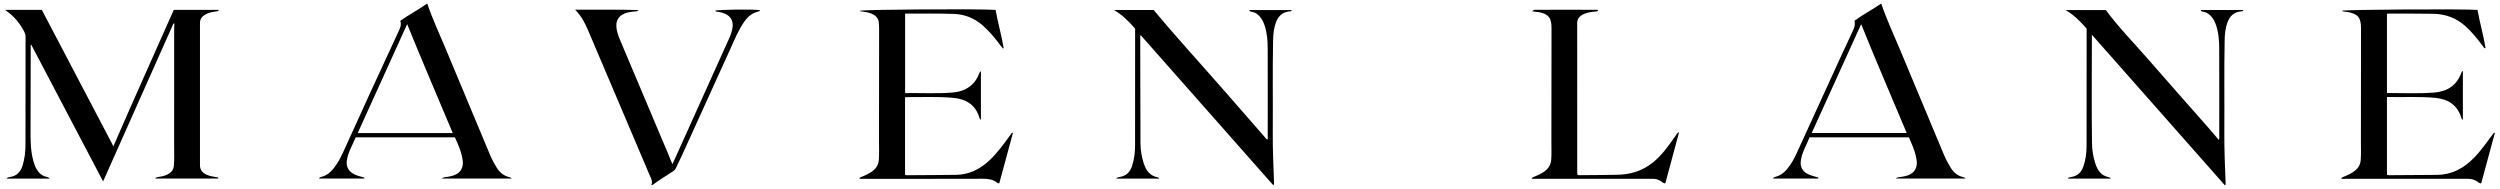
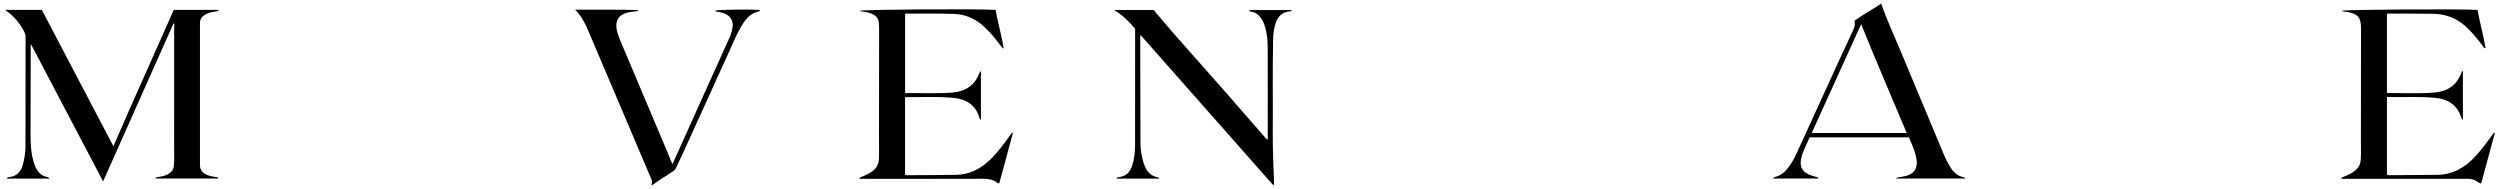
<svg xmlns="http://www.w3.org/2000/svg" width="278" height="21" viewBox="0 0 278 21" fill="none">
  <g clip-path="url(#clip0_1446_11167)">
    <path d="M0.582 1.095H4.649C7.282 6.113 9.931 11.161 12.611 16.267C14.818 11.161 17.092 6.152 19.324 1.1H24.325C24.294 1.28 24.146 1.252 24.032 1.27C23.585 1.339 23.137 1.409 22.747 1.662C22.416 1.875 22.234 2.161 22.237 2.568C22.24 7.84 22.24 13.111 22.237 18.379C22.237 18.918 22.535 19.232 22.987 19.433C23.313 19.577 23.665 19.639 24.017 19.693C24.115 19.709 24.234 19.683 24.291 19.853H17.224C17.407 19.662 17.622 19.686 17.808 19.65C18.16 19.585 18.499 19.492 18.804 19.299C19.128 19.096 19.303 18.81 19.334 18.428C19.397 17.699 19.363 16.97 19.363 16.241C19.368 12.129 19.373 8.017 19.368 3.908C19.368 3.486 19.353 3.06 19.394 2.635C19.36 2.625 19.327 2.617 19.291 2.607C16.696 8.43 14.101 14.252 11.465 20.173C8.77 15.046 6.121 10.006 3.472 4.967C3.453 4.972 3.433 4.977 3.415 4.982C3.415 5.165 3.415 5.346 3.415 5.529C3.41 8.651 3.399 11.776 3.397 14.899C3.397 15.929 3.438 16.957 3.728 17.957C3.816 18.256 3.914 18.549 4.077 18.82C4.323 19.23 4.649 19.539 5.132 19.657C5.259 19.688 5.407 19.706 5.52 19.861H0.745C0.817 19.709 0.947 19.704 1.068 19.688C1.847 19.59 2.287 19.127 2.512 18.403C2.747 17.645 2.833 16.867 2.835 16.084C2.843 12.091 2.838 8.097 2.843 4.104C2.843 3.903 2.796 3.728 2.708 3.55C2.245 2.646 1.63 1.875 0.799 1.278C0.748 1.242 0.704 1.195 0.582 1.095Z" fill="black" />
    <path d="M126.797 3.957C126.797 4.643 126.797 5.328 126.797 6.013C126.802 9.319 126.802 12.624 126.82 15.93C126.825 16.702 126.952 17.465 127.198 18.204C127.446 18.944 127.85 19.531 128.68 19.706C128.758 19.722 128.848 19.742 128.91 19.858H124.119C124.22 19.717 124.347 19.704 124.469 19.688C125.216 19.59 125.656 19.152 125.884 18.457C126.127 17.712 126.22 16.947 126.22 16.174C126.23 11.882 126.225 7.587 126.225 3.295C126.225 3.251 126.22 3.21 126.22 3.179C125.532 2.386 124.8 1.654 123.879 1.11H128.284C130.851 4.192 133.531 7.103 136.13 10.079C137.636 11.802 139.142 13.528 140.65 15.252C140.733 15.347 140.797 15.461 140.927 15.517C141.009 15.422 140.971 15.311 140.971 15.211C140.973 11.936 140.981 8.664 140.968 5.39C140.965 4.555 140.906 3.718 140.65 2.909C140.528 2.527 140.37 2.164 140.104 1.86C139.866 1.587 139.592 1.376 139.217 1.314C139.111 1.296 138.968 1.306 138.906 1.121H143.64C143.612 1.286 143.472 1.257 143.366 1.27C142.634 1.347 142.171 1.76 141.91 2.424C141.651 3.084 141.581 3.777 141.568 4.475C141.498 7.899 141.558 11.323 141.532 14.747C141.519 16.615 141.604 18.48 141.674 20.345C141.677 20.418 141.674 20.492 141.602 20.613C136.692 15.053 131.779 9.494 126.869 3.937C126.843 3.944 126.82 3.952 126.794 3.96L126.797 3.957Z" fill="black" />
-     <path d="M234.173 1.117C235.565 3.018 237.215 4.688 238.752 6.452C241.039 9.078 243.354 11.682 245.654 14.297C246.011 14.704 246.357 15.122 246.725 15.55C246.815 15.395 246.782 15.274 246.782 15.163C246.782 11.912 246.792 8.658 246.777 5.406C246.771 4.507 246.714 3.606 246.404 2.743C246.295 2.436 246.156 2.147 245.949 1.897C245.703 1.601 245.416 1.374 245.017 1.307C244.917 1.289 244.769 1.307 244.725 1.114H249.459C249.407 1.279 249.273 1.259 249.167 1.269C248.45 1.349 247.992 1.748 247.731 2.402C247.467 3.062 247.395 3.752 247.382 4.453C247.312 7.877 247.372 11.301 247.346 14.725C247.333 16.603 247.416 18.479 247.488 20.357C247.491 20.429 247.519 20.504 247.421 20.62C242.503 15.052 237.59 9.493 232.616 3.863C232.616 4.203 232.616 4.456 232.616 4.706C232.608 8.441 232.58 12.175 232.629 15.91C232.639 16.706 232.763 17.492 233.022 18.247C233.268 18.961 233.669 19.532 234.471 19.7C234.543 19.715 234.61 19.754 234.678 19.785C234.691 19.79 234.693 19.821 234.709 19.862H229.923C230.044 19.703 230.187 19.703 230.319 19.682C231.022 19.576 231.444 19.167 231.672 18.507C231.92 17.788 232.023 17.041 232.026 16.291C232.039 11.925 232.034 7.555 232.034 3.183C231.351 2.397 230.624 1.655 229.688 1.117H234.171H234.173Z" fill="black" />
    <path d="M265.431 19.417C265.519 19.484 265.604 19.482 265.692 19.482C267.469 19.471 269.249 19.464 271.026 19.446C272.653 19.427 273.955 18.714 275.075 17.58C275.89 16.758 276.539 15.813 277.224 14.893C277.268 14.834 277.289 14.757 277.434 14.764C276.924 16.645 276.417 18.513 275.908 20.396C275.701 20.391 275.577 20.26 275.44 20.169C275.132 19.966 274.808 19.884 274.436 19.884C269.865 19.891 265.296 19.889 260.725 19.886C260.601 19.886 260.474 19.92 260.332 19.848C260.425 19.719 260.56 19.68 260.684 19.628C261.093 19.461 261.491 19.276 261.843 19.002C262.246 18.691 262.479 18.291 262.515 17.773C262.565 17.099 262.533 16.421 262.533 15.746C262.536 11.549 262.541 7.352 262.546 3.155C262.546 1.939 262.202 1.532 260.992 1.324C260.8 1.29 260.591 1.318 260.404 1.197C260.632 1.056 274.288 0.981 275.499 1.105C275.753 2.524 276.159 3.921 276.402 5.376C276.197 5.358 276.151 5.204 276.076 5.106C275.494 4.33 274.891 3.578 274.169 2.923C273.158 2.006 271.96 1.561 270.612 1.535C268.965 1.504 267.314 1.517 265.666 1.509C265.594 1.509 265.519 1.519 265.428 1.527V10.315C265.446 10.328 265.464 10.348 265.483 10.348C267.216 10.336 268.954 10.428 270.685 10.292C272.115 10.178 273.171 9.521 273.686 8.133C273.717 8.048 273.74 7.95 273.872 7.888V13.319C273.761 13.286 273.724 13.188 273.699 13.103C273.269 11.691 272.255 11.029 270.84 10.887C269.045 10.707 267.247 10.833 265.428 10.784V19.417H265.431Z" fill="black" />
    <path d="M112.645 14.761C112.133 16.647 111.628 18.513 111.126 20.36C111 20.427 110.935 20.352 110.87 20.303C110.423 19.961 109.918 19.875 109.357 19.878C104.884 19.894 100.414 19.888 95.941 19.886C95.817 19.886 95.688 19.914 95.543 19.85C95.633 19.718 95.768 19.68 95.89 19.631C96.298 19.463 96.697 19.278 97.049 19.005C97.455 18.693 97.688 18.296 97.726 17.778C97.778 17.06 97.744 16.341 97.744 15.622C97.75 11.448 97.755 7.272 97.757 3.098C97.757 2.928 97.739 2.756 97.731 2.586C97.703 2.05 97.4 1.723 96.924 1.524C96.583 1.38 96.223 1.323 95.859 1.274C95.778 1.264 95.685 1.29 95.628 1.2C95.835 1.05 109.044 0.968 110.71 1.102C110.961 2.521 111.372 3.92 111.608 5.355C111.582 5.368 111.556 5.381 111.53 5.394C111.411 5.25 111.287 5.111 111.178 4.961C110.604 4.18 109.983 3.444 109.246 2.802C108.333 2.009 107.254 1.586 106.066 1.547C104.302 1.488 102.533 1.517 100.766 1.509C100.735 1.509 100.704 1.522 100.647 1.532V10.322C100.665 10.328 100.704 10.353 100.743 10.353C102.445 10.33 104.147 10.425 105.849 10.297C107.303 10.186 108.387 9.542 108.904 8.12C108.933 8.042 108.982 7.973 109.078 7.906V13.319C108.977 13.288 108.938 13.185 108.909 13.092C108.477 11.618 107.391 11.005 105.953 10.876C104.212 10.722 102.466 10.812 100.719 10.799C100.701 10.799 100.681 10.815 100.642 10.83V19.409C100.712 19.494 100.812 19.484 100.906 19.484C102.706 19.471 104.504 19.468 106.302 19.443C107.753 19.422 108.959 18.824 110.006 17.853C110.943 16.982 111.665 15.941 112.415 14.921C112.464 14.857 112.477 14.754 112.642 14.767L112.645 14.761Z" fill="black" />
-     <path d="M44.514 2.316C45.505 1.595 46.57 1.072 47.51 0.384C48.086 2.12 48.865 3.751 49.558 5.418C51.185 9.337 52.839 13.245 54.468 17.163C54.683 17.681 54.944 18.171 55.236 18.645C55.552 19.155 55.979 19.531 56.579 19.681C56.683 19.706 56.791 19.724 56.892 19.851H49.134C49.336 19.668 49.587 19.699 49.814 19.657C50.026 19.619 50.236 19.575 50.44 19.508C51.204 19.25 51.55 18.658 51.455 17.859C51.374 17.179 51.139 16.553 50.875 15.932C50.782 15.716 50.686 15.502 50.585 15.27H39.555C39.206 16.123 38.685 16.937 38.561 17.905C38.476 18.573 38.799 19.114 39.467 19.415C39.731 19.534 40.01 19.621 40.295 19.683C40.385 19.704 40.494 19.691 40.53 19.853H35.465C35.535 19.712 35.669 19.688 35.78 19.657C36.311 19.511 36.717 19.194 37.058 18.776C37.532 18.197 37.878 17.545 38.184 16.87C40.194 12.426 42.219 7.992 44.284 3.573C44.465 3.184 44.679 2.8 44.514 2.321V2.316ZM39.777 14.796H50.347C48.658 10.759 46.93 6.778 45.277 2.682C43.425 6.758 41.611 10.754 39.777 14.796Z" fill="black" />
    <path d="M206.205 2.318C207.183 1.597 208.233 1.051 209.193 0.394C209.77 2.12 210.546 3.753 211.239 5.42C212.867 9.339 214.52 13.249 216.149 17.168C216.364 17.686 216.625 18.175 216.918 18.649C217.233 19.16 217.66 19.536 218.26 19.685C218.364 19.711 218.472 19.729 218.573 19.855H210.813C211.017 19.67 211.268 19.701 211.498 19.659C211.71 19.621 211.92 19.577 212.124 19.51C212.887 19.252 213.231 18.657 213.136 17.859C213.05 17.158 212.807 16.511 212.528 15.872C212.442 15.676 212.359 15.481 212.272 15.269H201.223C200.884 16.166 200.312 17.008 200.237 18.029C200.191 18.655 200.532 19.154 201.179 19.422C201.435 19.531 201.709 19.598 201.976 19.68C202.064 19.708 202.177 19.685 202.214 19.85H197.156C197.226 19.701 197.374 19.68 197.495 19.647C197.989 19.505 198.377 19.214 198.703 18.827C199.184 18.255 199.534 17.604 199.841 16.928C201.497 13.314 203.148 9.697 204.801 6.08C205.189 5.232 205.587 4.389 205.983 3.544C206.161 3.163 206.35 2.787 206.21 2.318H206.205ZM206.961 2.684C205.108 6.76 203.292 10.761 201.463 14.79H212.026C210.337 10.753 208.608 6.78 206.961 2.684Z" fill="black" />
    <path d="M72.433 20.592C72.612 20.139 72.371 19.786 72.216 19.42C69.963 14.113 67.709 8.808 65.451 3.503C65.089 2.653 64.693 1.821 63.953 1.077C66.341 1.095 68.643 1.04 71.002 1.12C70.858 1.296 70.728 1.254 70.617 1.27C70.35 1.303 70.082 1.321 69.82 1.386C68.804 1.636 68.39 2.272 68.579 3.292C68.695 3.908 68.959 4.472 69.202 5.044C70.907 9.071 72.609 13.098 74.306 17.127C74.453 17.48 74.578 17.843 74.772 18.253C74.885 18.006 74.978 17.812 75.067 17.614C76.572 14.273 78.078 10.931 79.583 7.59C80.093 6.456 80.608 5.325 81.117 4.191C81.285 3.818 81.407 3.431 81.461 3.024C81.557 2.336 81.26 1.803 80.615 1.525C80.388 1.427 80.152 1.36 79.904 1.319C79.777 1.298 79.622 1.326 79.521 1.195C79.725 1.056 83.978 1.01 84.509 1.133C84.483 1.27 84.361 1.278 84.266 1.301C83.624 1.46 83.156 1.855 82.786 2.378C82.126 3.313 81.699 4.372 81.228 5.405C79.469 9.267 77.718 13.134 75.962 16.998C75.7 17.573 75.418 18.14 75.152 18.714C75.095 18.838 75.017 18.928 74.906 19.003C74.125 19.518 73.323 20.002 72.573 20.561C72.549 20.577 72.516 20.577 72.438 20.592H72.433Z" fill="black" />
-     <path d="M186.715 14.705C186.197 16.617 185.69 18.503 185.178 20.399C184.961 20.384 184.821 20.234 184.666 20.134C184.384 19.951 184.089 19.879 183.753 19.881C179.409 19.889 175.068 19.886 170.725 19.886H170.309C170.386 19.714 170.526 19.683 170.645 19.634C171.056 19.469 171.455 19.284 171.806 19.011C172.218 18.691 172.461 18.289 172.497 17.756C172.544 17.068 172.515 16.383 172.515 15.697C172.518 11.5 172.523 7.306 172.528 3.109C172.528 1.996 172.218 1.584 171.188 1.363C171.072 1.337 170.953 1.332 170.836 1.316C170.699 1.298 170.565 1.28 170.394 1.257C170.521 1.056 170.697 1.092 170.839 1.092C171.894 1.082 172.95 1.079 174.005 1.079C175.18 1.079 176.354 1.087 177.529 1.092C177.588 1.092 177.661 1.069 177.71 1.162C177.642 1.301 177.5 1.27 177.384 1.283C176.869 1.337 176.357 1.399 175.901 1.677C175.563 1.883 175.384 2.166 175.384 2.576C175.387 8.102 175.384 13.629 175.387 19.155C175.387 19.24 175.394 19.325 175.397 19.399C175.493 19.5 175.604 19.482 175.71 19.479C177.058 19.466 178.403 19.464 179.751 19.438C180.861 19.418 181.932 19.217 182.915 18.663C183.197 18.503 183.466 18.33 183.722 18.132C184.803 17.295 185.556 16.184 186.329 15.087C186.425 14.953 186.482 14.775 186.712 14.705H186.715Z" fill="black" />
  </g>
  <defs>
    <clipPath id="clip0_1446_11167">
      <rect width="276.85" height="20.232" fill="white" transform="translate(0.586 0.384)" />
    </clipPath>
  </defs>
</svg>